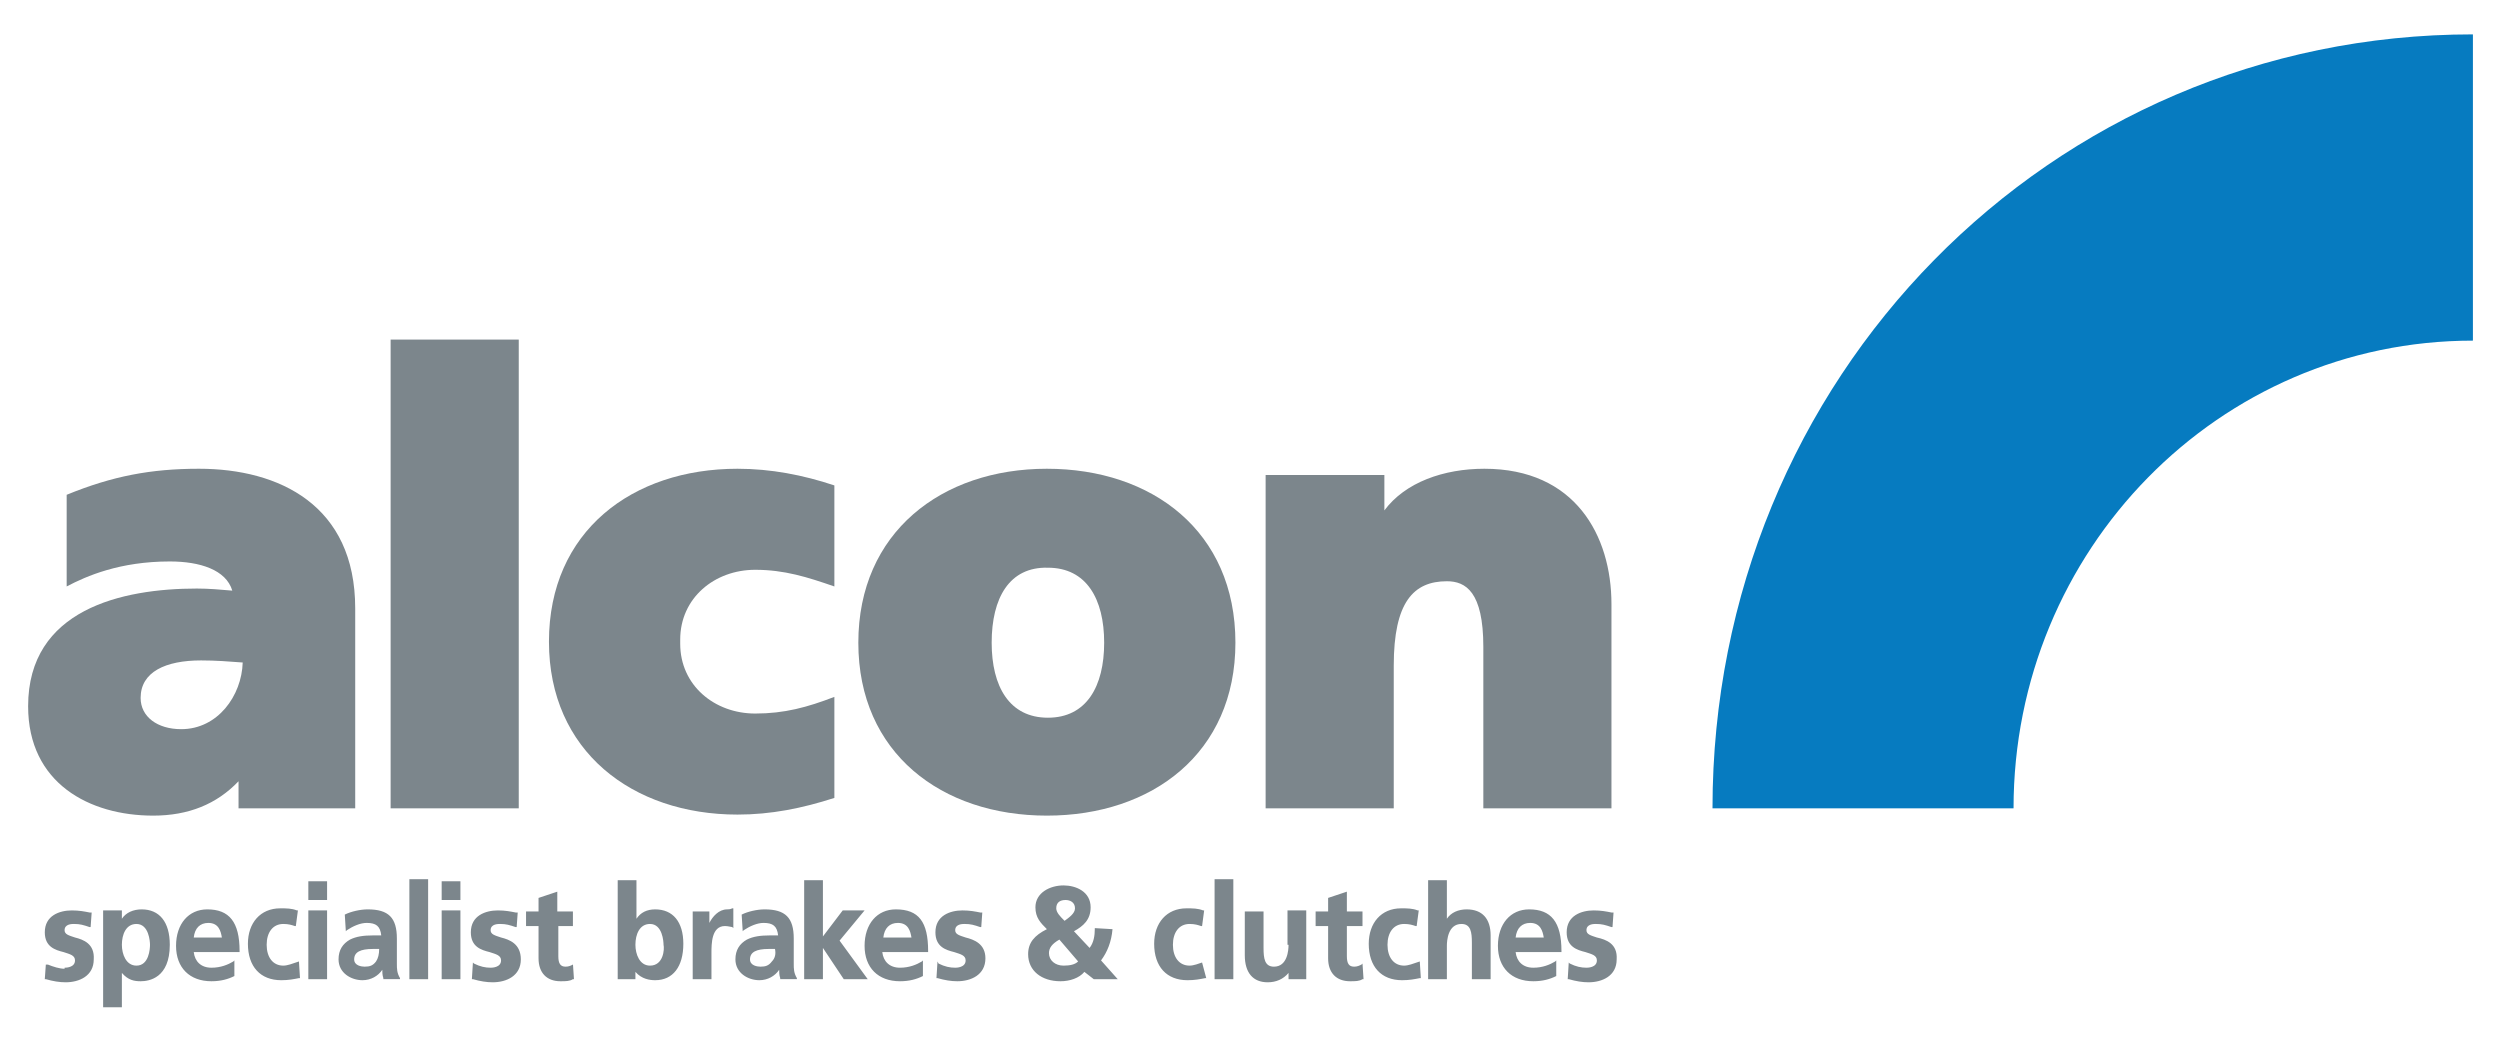
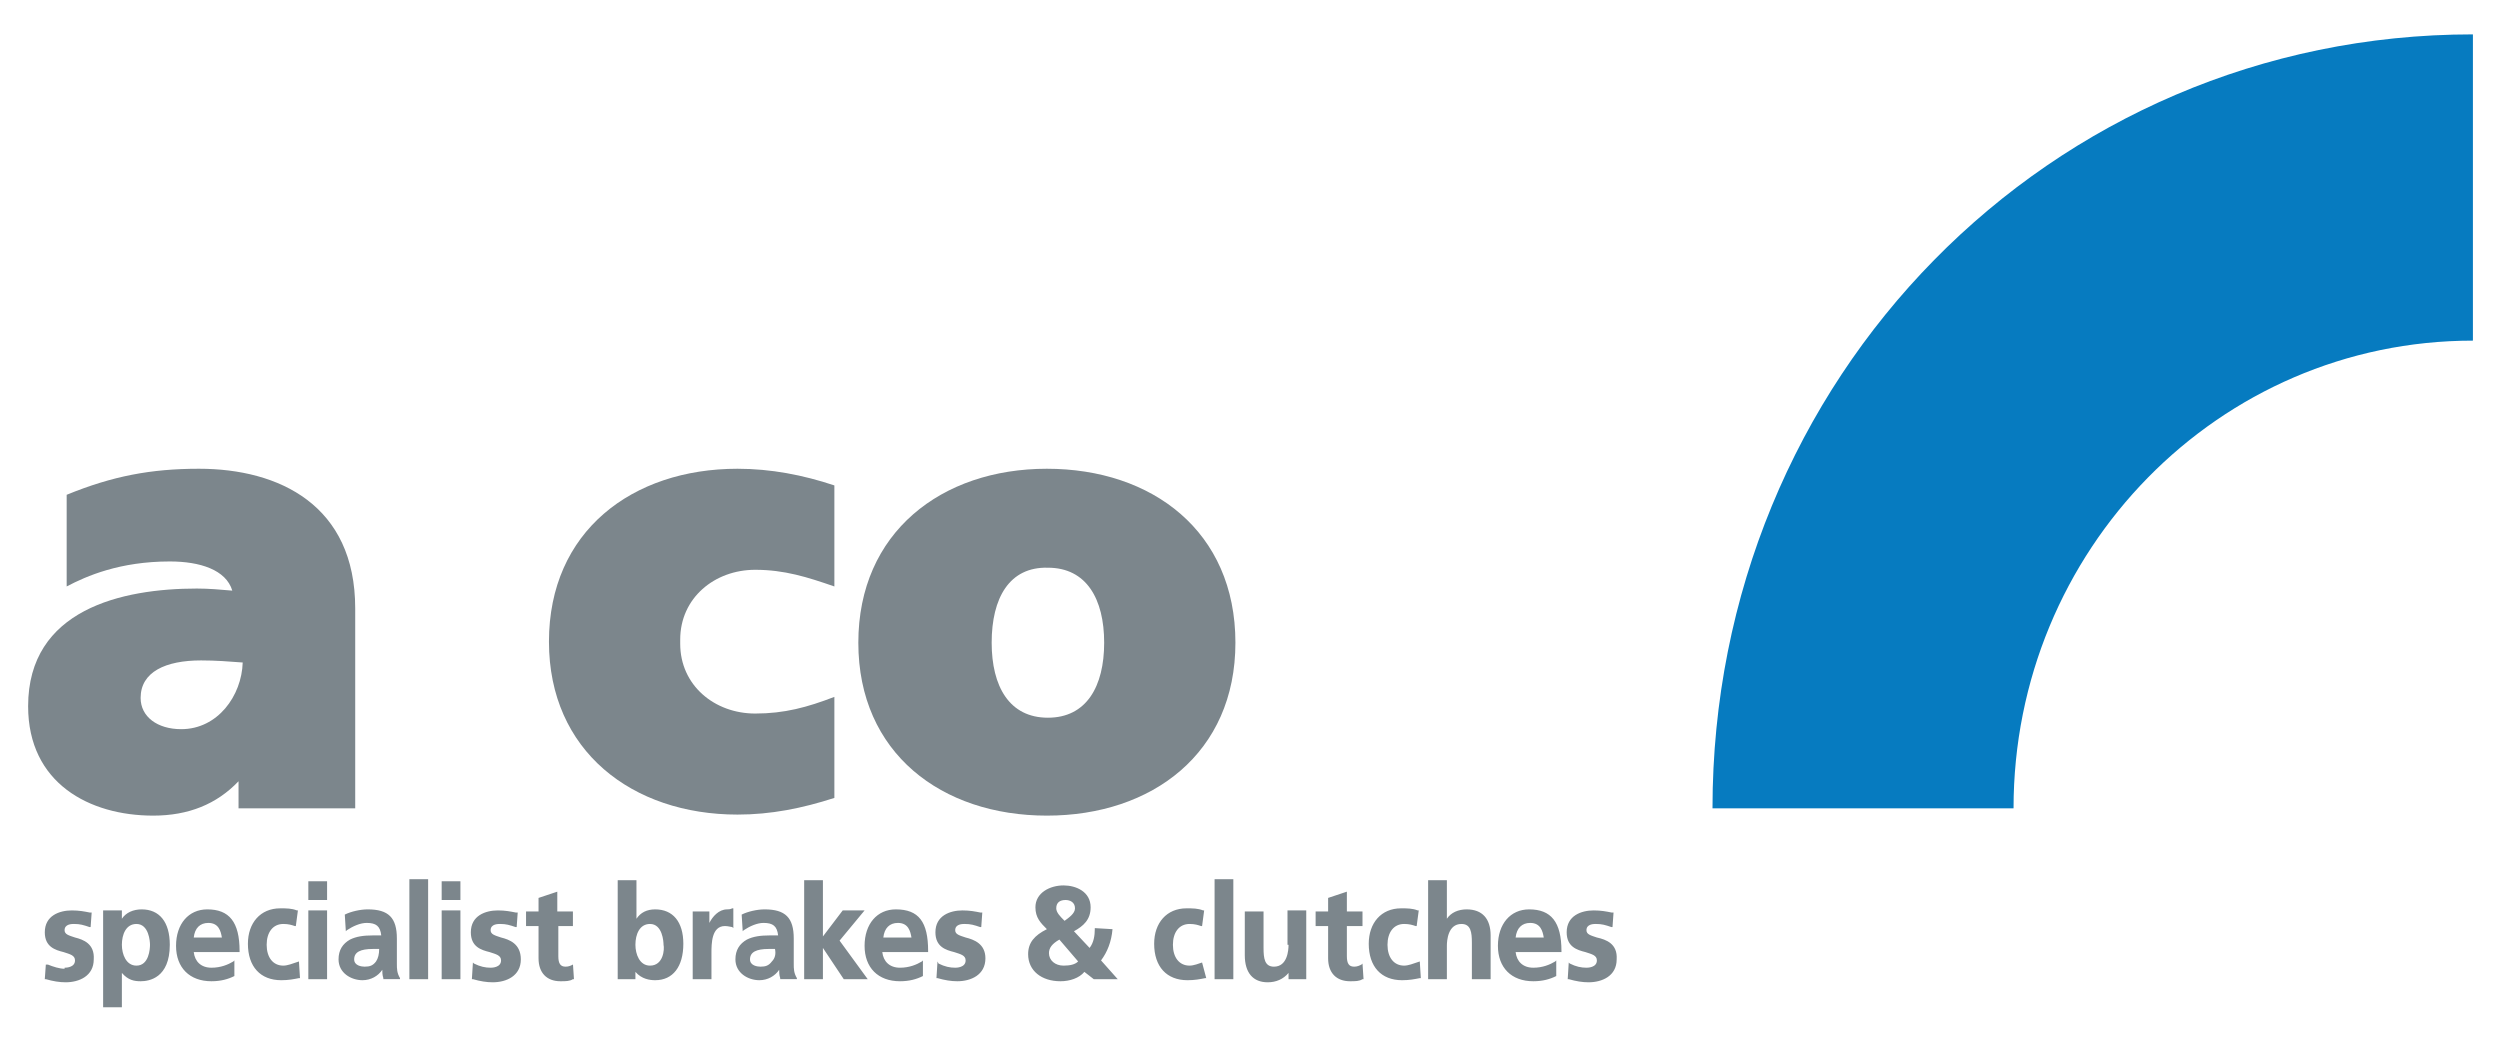
<svg xmlns="http://www.w3.org/2000/svg" xml:space="preserve" style="enable-background:new 0 0 240 100;" viewBox="0 0 240 100" y="0px" x="0px" id="Layer_1" version="1.1">
  <style type="text/css">
	.alcon-logo-st0{fill:#067BC0;}
	.alcon-logo-st1{fill-rule:evenodd;clip-rule:evenodd;fill:#7C868C;}
	.alcon-logo-st2{fill:#7C868C;}
</style>
  <g>
    <path d="M164.4,77.6h28.9c0-24.8,19.7-44.9,44.1-44.9V3.3C196.8,3.3,164.4,36.3,164.4,77.6" class="alcon-logo-st0" id="XMLID_70_" />
    <path d="M19.3,63.4c-3.4,0-5.8,1.1-5.8,3.6c0,1.8,1.6,3,3.9,3c3.5,0,5.8-3.2,5.9-6.4C22,63.5,20.7,63.4,19.3,63.4    M22.9,75c-2.1,2.2-4.8,3.3-8.2,3.3c-6.1,0-12-3.1-12-10.5c0-9.3,9-11.3,16.2-11.3c1.1,0,2.3,0.1,3.4,0.2c-0.6-2-3.1-2.8-6-2.8   c-4.8,0-8,1.4-9.9,2.4v-8.8c4.4-1.8,8.1-2.5,12.7-2.5c7.7,0,15,3.5,15,13.4v19.2H22.9L22.9,75z" class="alcon-logo-st1" />
-     <rect height="45" width="12.3" class="alcon-logo-st2" y="32.6" x="37.5" id="XMLID_67_" />
    <path d="M65.3,61.8c0,4,3.3,6.7,7.2,6.7c2.8,0,5-0.6,7.6-1.6l0,9.7c-3.1,1-6.1,1.6-9.3,1.6   c-10.1,0-18.1-6.1-18.1-16.6c0-10.6,8-16.6,18.1-16.6c3.2,0,6.3,0.6,9.3,1.6l0,9.7c-2.6-0.9-4.8-1.6-7.6-1.6   c-3.9,0-7.2,2.7-7.2,6.7V61.8z" class="alcon-logo-st2" id="XMLID_66_" />
    <path d="M95.2,61.7c0,4.2,1.7,7.2,5.4,7.2c3.7,0,5.4-3,5.4-7.2c0-4.2-1.7-7.2-5.4-7.2C96.9,54.4,95.2,57.4,95.2,61.7    M118.6,61.7c0,10.6-8,16.6-18.1,16.6c-10.1,0-18.1-6-18.1-16.6c0-10.6,8-16.7,18.1-16.7C110.6,45,118.6,51,118.6,61.7" class="alcon-logo-st1" />
-     <path d="M132.9,49c2-2.7,5.7-4,9.6-4c8.7,0,12.2,6.4,12.2,13v19.6h-12.3V62.1c0-5.3-1.7-6.3-3.5-6.3   c-3.2,0-5.1,2-5.1,8.1v13.7h-12.3v-32h11.4V49z" class="alcon-logo-st2" id="XMLID_63_" />
    <path d="M7.2,90c-0.6-0.2-1-0.3-1-0.7c0-0.6,0.7-0.6,0.9-0.6c0.6,0,0.9,0.1,1.5,0.3l0.1,0l0.1-1.4l-0.2,0   c-0.5-0.1-1-0.2-1.7-0.2c-1.2,0-2.6,0.5-2.6,2.1c0,1.4,1,1.7,1.8,1.9c0.6,0.2,1.1,0.3,1.1,0.8c0,0.7-0.9,0.7-1,0.7v0.1   c-0.5,0-1.1-0.2-1.6-0.4l0,0l-0.1,0l-0.1,0l-0.1,1.4l0.1,0c0.7,0.2,1.3,0.3,1.9,0.3c1.3,0,2.7-0.6,2.7-2.2C9.1,90.6,8,90.2,7.2,90z    M13.6,87.3c-0.8,0-1.5,0.3-1.9,0.9v-0.8H9.9v9.3h1.8v-3.3c0.6,0.7,1.2,0.8,1.8,0.8c0.8,0,2.8-0.3,2.8-3.5   C16.3,88.5,15.3,87.3,13.6,87.3z M13.1,92.7c-1,0-1.4-1.1-1.4-2c0-1,0.4-2,1.4-2c1.2,0,1.3,1.7,1.3,2   C14.4,91.1,14.3,92.7,13.1,92.7z M19.9,87.3c-1.8,0-3,1.4-3,3.5c0,2.1,1.3,3.4,3.4,3.4c0.9,0,1.6-0.2,2.2-0.5l0,0v-1.5l-0.1,0.1   c-0.5,0.3-1.2,0.6-2.1,0.6c-1,0-1.6-0.6-1.7-1.5H23v-0.1C23,88.5,22,87.3,19.9,87.3z M18.6,90c0.1-0.9,0.6-1.4,1.4-1.4   c1,0,1.2,0.8,1.3,1.4H18.6z M28.4,92.4c-0.3,0.1-0.8,0.3-1.2,0.3c-1,0-1.6-0.8-1.6-2c0-1.2,0.6-2,1.6-2c0.5,0,0.8,0.1,1.1,0.2   l0.1,0l0.2-1.5l-0.1,0c-0.5-0.2-1-0.2-1.6-0.2c-1.9,0-3.1,1.4-3.1,3.4c0,2.2,1.2,3.5,3.2,3.5c0.7,0,1.2-0.1,1.7-0.2l0.1,0l-0.1-1.6   L28.4,92.4z M29.6,94h1.8v-6.6h-1.8V94z M29.6,86.4h1.8v-1.8h-1.8V86.4z M38.1,92.5c0-0.5,0-0.9,0-1.6v-0.8c0-2-0.8-2.8-2.8-2.8   c-0.7,0-1.6,0.2-2.2,0.5l0,0l0.1,1.6l0.1-0.1c0.6-0.4,1.3-0.7,1.9-0.7c0.9,0,1.3,0.3,1.4,1.2h-0.8c-0.9,0-1.6,0.1-2.2,0.4   c-0.7,0.4-1.1,1-1.1,1.9c0,1.3,1.2,2,2.3,2c0.8,0,1.5-0.4,1.9-1c0,0.2,0,0.5,0.1,0.8l0,0.1h1.6l0-0.1C38.1,93.4,38.1,93,38.1,92.5z    M36.1,92.3c-0.3,0.4-0.6,0.5-1.1,0.5c-0.3,0-1-0.1-1-0.7c0-0.7,0.6-1,1.8-1h0.6C36.4,91.6,36.3,92,36.1,92.3z M39.3,94h1.8v-9.6   h-1.8V94z M42.4,94h1.8v-6.6h-1.8V94z M42.4,86.4h1.8v-1.8h-1.8V86.4z M48.1,90c-0.6-0.2-1-0.3-1-0.7c0-0.6,0.7-0.6,0.9-0.6   c0.6,0,0.9,0.1,1.5,0.3l0.1,0l0.1-1.4l-0.2,0c-0.5-0.1-1-0.2-1.7-0.2c-1.2,0-2.6,0.5-2.6,2.1c0,1.4,1,1.7,1.8,1.9   c0.6,0.2,1.1,0.3,1.1,0.8c0,0.7-0.9,0.7-1,0.7c-0.5,0-1-0.1-1.6-0.4l-0.1-0.1l-0.1,1.6l0.1,0c0.7,0.2,1.3,0.3,1.9,0.3   c1.3,0,2.7-0.6,2.7-2.2C50,90.6,48.9,90.2,48.1,90z M55,92.6c-0.2,0.1-0.4,0.2-0.7,0.2c-0.5,0-0.7-0.3-0.7-1v-2.9H55v-1.4h-1.5   v-1.9l-1.8,0.6v1.3h-1.2v1.4h1.2V92c0,1.4,0.8,2.2,2.1,2.2c0.5,0,0.9,0,1.2-0.2l0.1,0l-0.1-1.5L55,92.6z M62.9,87.3   c-0.8,0-1.4,0.3-1.8,0.9v-3.7h-1.8V94H61v-0.7c0.6,0.7,1.4,0.8,1.9,0.8c1.7,0,2.7-1.3,2.7-3.5C65.6,88.5,64.6,87.3,62.9,87.3z    M62.4,92.7c-1,0-1.4-1.1-1.4-2c0-1,0.4-2,1.4-2c1.2,0,1.3,1.7,1.3,2C63.8,91.1,63.7,92.7,62.4,92.7z M69.8,87.3   c-0.8,0-1.4,0.7-1.7,1.3v-1.1h-1.6V94h1.8v-2.5c0-0.9,0-2.6,1.3-2.6c0.3,0,0.6,0.1,0.7,0.1l0.1,0.1v-1.9l-0.1,0   C70.1,87.3,69.9,87.3,69.8,87.3z M76.2,92.5c0-0.5,0-0.9,0-1.6v-0.8c0-2-0.8-2.8-2.8-2.8c-0.7,0-1.6,0.2-2.2,0.5l0,0l0.1,1.6   l0.1-0.1c0.6-0.4,1.3-0.7,1.9-0.7c0.9,0,1.3,0.3,1.4,1.2h-0.8c-0.9,0-1.6,0.1-2.2,0.4c-0.7,0.4-1.1,1-1.1,1.9c0,1.3,1.2,2,2.3,2   c0.8,0,1.5-0.4,1.9-1c0,0.2,0,0.5,0.1,0.8l0,0.1h1.6l0-0.1C76.2,93.4,76.2,93,76.2,92.5z M74.1,92.3c-0.3,0.4-0.6,0.5-1.1,0.5   c-0.3,0-1-0.1-1-0.7c0-0.7,0.6-1,1.8-1h0.6C74.5,91.6,74.4,92,74.1,92.3z M83,87.4h-2.1L79,89.9v-5.4h-1.8V94H79v-3l2,3h2.3   l-2.7-3.7L83,87.4z M86,87.3c-1.8,0-3,1.4-3,3.5c0,2.1,1.3,3.4,3.4,3.4c0.9,0,1.6-0.2,2.2-0.5l0,0v-1.5l-0.1,0.1   c-0.5,0.3-1.2,0.6-2.1,0.6c-1,0-1.6-0.6-1.7-1.5h4.4v-0.1C89.1,88.5,88.2,87.3,86,87.3z M84.8,90c0.1-0.9,0.6-1.4,1.4-1.4   c1,0,1.2,0.8,1.3,1.4H84.8z M92.7,90c-0.6-0.2-1-0.3-1-0.7c0-0.6,0.7-0.6,0.9-0.6c0.6,0,0.9,0.1,1.5,0.3l0.1,0l0.1-1.4l-0.2,0   c-0.5-0.1-1-0.2-1.7-0.2c-1.2,0-2.6,0.5-2.6,2.1c0,1.4,1,1.7,1.8,1.9c0.6,0.2,1.1,0.3,1.1,0.8c0,0.7-0.9,0.7-1,0.7   c-0.5,0-1-0.1-1.6-0.4L90,92.3l-0.1,1.6l0.1,0c0.7,0.2,1.3,0.3,1.9,0.3c1.3,0,2.7-0.6,2.7-2.2C94.6,90.6,93.5,90.2,92.7,90z    M106.8,89.2L106.8,89.2l-1.7-0.1l0,0.1c0,0.6-0.1,1.3-0.5,1.8l-1.5-1.6c0.9-0.5,1.6-1.1,1.6-2.3c0-1.5-1.4-2.1-2.6-2.1   c-1.3,0-2.7,0.7-2.7,2.1c0,1,0.5,1.5,1.1,2.1c-1.2,0.6-1.8,1.3-1.8,2.4c0,1.6,1.3,2.6,3.1,2.6c0.9,0,1.8-0.3,2.3-0.9L105,94h2.3   l-1.6-1.8C106.3,91.4,106.7,90.4,106.8,89.2z M102.3,86.4c0.4,0,0.9,0.2,0.9,0.8c0,0.5-0.6,0.9-1,1.2c0,0-0.1-0.1-0.1-0.1   c-0.3-0.3-0.7-0.7-0.7-1.1C101.4,86.6,101.8,86.4,102.3,86.4z M102.1,92.7c-0.8,0-1.4-0.5-1.4-1.2c0-0.5,0.3-0.9,1-1.3l1.8,2.1   C103.2,92.6,102.7,92.7,102.1,92.7z M115.4,92.4c-0.3,0.1-0.8,0.3-1.2,0.3c-1,0-1.6-0.8-1.6-2c0-1.2,0.6-2,1.6-2   c0.5,0,0.8,0.1,1.1,0.2l0.1,0l0.2-1.5l-0.1,0c-0.5-0.2-1-0.2-1.6-0.2c-1.9,0-3.1,1.4-3.1,3.4c0,2.2,1.2,3.5,3.2,3.5   c0.7,0,1.2-0.1,1.7-0.2l0.1,0L115.4,92.4L115.4,92.4z M116.6,94h1.8v-9.6h-1.8V94z M123.7,90.7c0,0.5-0.1,2.1-1.4,2.1   c-0.9,0-1-0.8-1-1.8v-3.5h-1.8v4.2c0,1.7,0.8,2.6,2.2,2.6c0.8,0,1.5-0.3,2-0.9V94h1.7v-6.6h-1.8V90.7z M130.7,92.6   c-0.2,0.1-0.4,0.2-0.7,0.2c-0.5,0-0.7-0.3-0.7-1v-2.9h1.5v-1.4h-1.5v-1.9l-1.8,0.6v1.3h-1.2v1.4h1.2V92c0,1.4,0.8,2.2,2.1,2.2   c0.5,0,0.9,0,1.2-0.2l0.1,0l-0.1-1.5L130.7,92.6z M136,92.4c-0.3,0.1-0.8,0.3-1.2,0.3c-1,0-1.6-0.8-1.6-2c0-1.2,0.6-2,1.6-2   c0.5,0,0.8,0.1,1.1,0.2l0.1,0l0.2-1.5l-0.1,0c-0.5-0.2-1-0.2-1.6-0.2c-1.9,0-3.1,1.4-3.1,3.4c0,2.2,1.2,3.5,3.2,3.5   c0.7,0,1.2-0.1,1.7-0.2l0.1,0l-0.1-1.6L136,92.4z M140.8,87.3c-0.8,0-1.5,0.3-1.9,0.9v-3.7h-1.8V94h1.8v-3.2c0-0.5,0.1-2.1,1.4-2.1   c0.9,0,1,0.8,1,1.8V94h1.8v-4.2C143.1,88.2,142.3,87.3,140.8,87.3z M146.8,87.3c-1.8,0-3,1.4-3,3.5c0,2.1,1.3,3.4,3.4,3.4   c0.9,0,1.6-0.2,2.2-0.5l0,0v-1.5l-0.1,0.1c-0.5,0.3-1.2,0.6-2.1,0.6c-1,0-1.6-0.6-1.7-1.5h4.4v-0.1   C149.9,88.5,148.9,87.3,146.8,87.3z M145.5,90c0.1-0.9,0.6-1.4,1.4-1.4c1,0,1.2,0.8,1.3,1.4H145.5z M153.3,90c-0.6-0.2-1-0.3-1-0.7   c0-0.6,0.7-0.6,0.9-0.6c0.6,0,0.9,0.1,1.5,0.3l0.1,0l0.1-1.4l-0.2,0c-0.5-0.1-1-0.2-1.7-0.2c-1.2,0-2.6,0.5-2.6,2.1   c0,1.4,1,1.7,1.8,1.9c0.6,0.2,1.1,0.3,1.1,0.8c0,0.7-0.9,0.7-1,0.7c-0.5,0-1-0.1-1.6-0.4l-0.1-0.1l-0.1,1.6l0.1,0   c0.7,0.2,1.3,0.3,1.9,0.3c1.3,0,2.7-0.6,2.7-2.2C155.3,90.6,154.2,90.2,153.3,90z" class="alcon-logo-st2" />
  </g>
</svg>